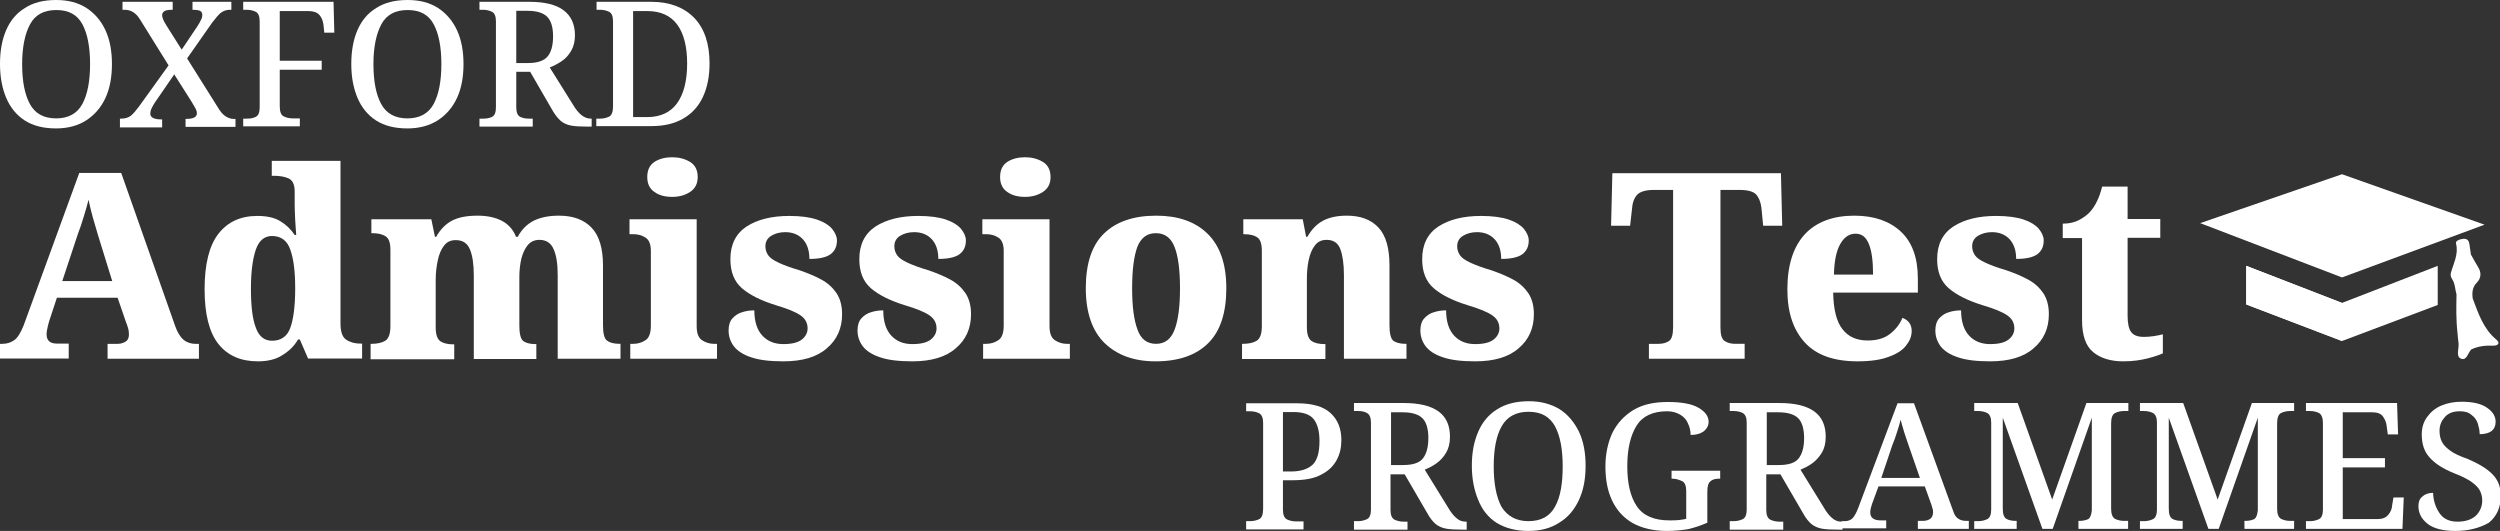
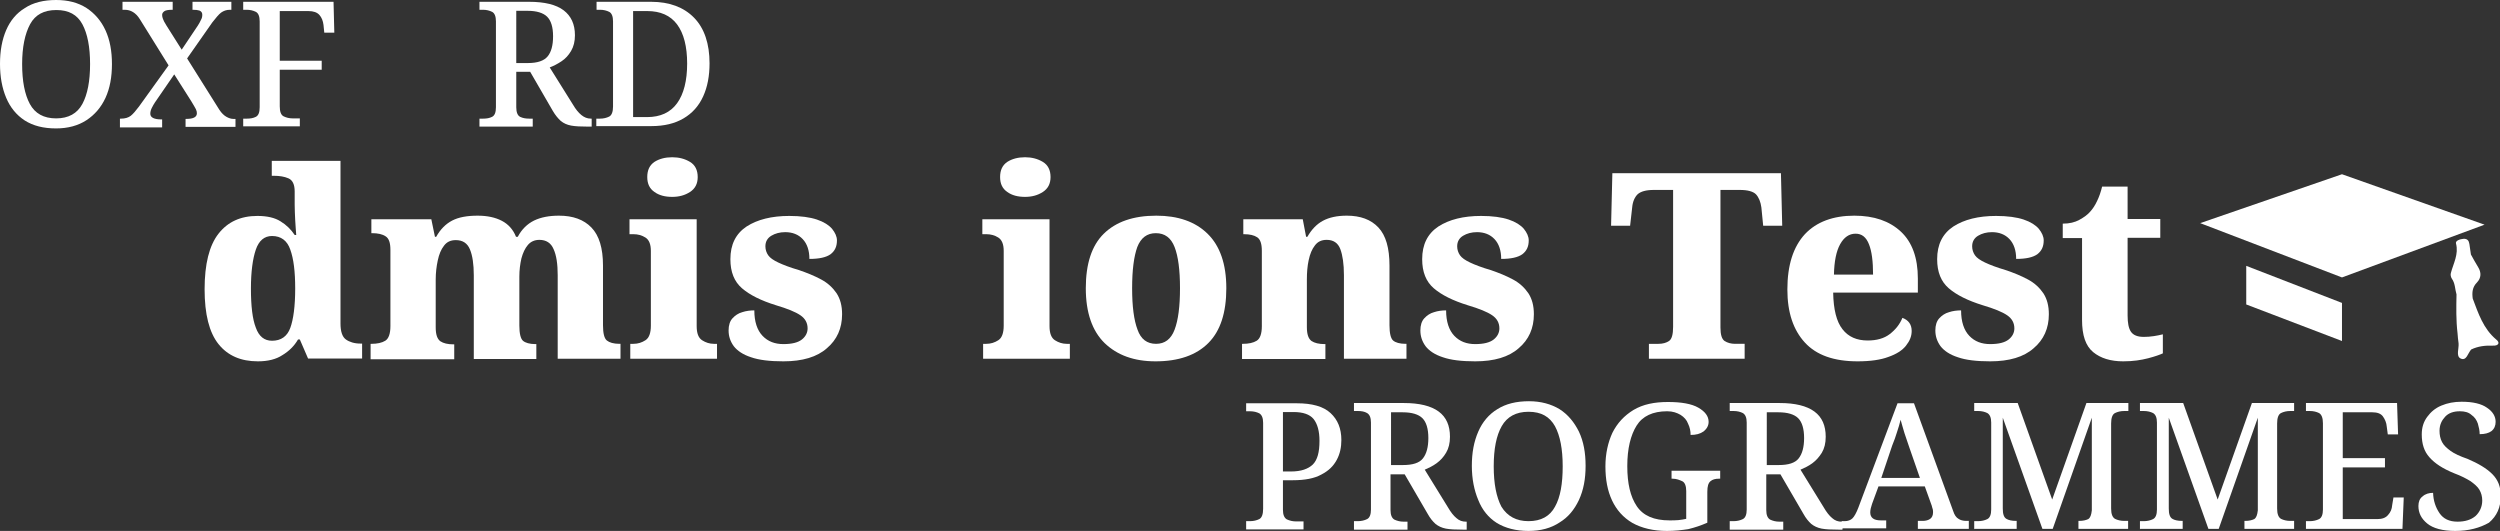
<svg xmlns="http://www.w3.org/2000/svg" id="Layer_1" x="0px" y="0px" viewBox="0 0 971.4 206.3" style="enable-background:new 0 0 971.4 206.3;" xml:space="preserve">
  <rect x="0" y="0" width="971.4" height="206.3" fill="#333333" stroke="none" />
  <style type="text/css">
	.st0{fill:#FFFFFF;}
</style>
  <g>
    <g>
      <path class="st0" d="M21.8,49.9c-4.9,0-8.9-1-12.2-3.1c-3.2-2.1-5.6-5-7.2-8.8C0.8,34.2,0,29.8,0,24.8c0-5,0.8-9.4,2.4-13.1    C4,8,6.4,5.1,9.7,3.1C12.9,1,17,0,21.8,0c4.6,0,8.5,1,11.8,3.1c3.2,2.1,5.7,5,7.4,8.7c1.7,3.7,2.5,8.1,2.5,13.1S42.7,34.3,41,38    c-1.7,3.7-4.2,6.6-7.4,8.7C30.4,48.8,26.4,49.9,21.8,49.9z M21.8,46c4.8,0,8.2-1.9,10.2-5.6c2-3.7,3-8.9,3-15.5    c0-6.6-1-11.8-3-15.5c-2-3.7-5.3-5.5-10.1-5.5c-4.8,0-8.2,1.8-10.2,5.5c-2,3.7-3.1,8.9-3.1,15.5c0,6.6,1,11.8,3,15.5    C13.6,44.1,17,46,21.8,46z" />
      <path class="st0" d="M46.6,49.2v-3.1H47c1.6,0,2.9-0.4,3.8-1.1c0.9-0.7,2-2,3.2-3.6l11.5-16l-11.2-18c-1.5-2.4-3.5-3.6-5.8-3.6    h-0.9V0.7h19.5v3.1h-0.2c-1.5,0-2.6,0.2-3.1,0.6C63.3,4.8,63,5.2,63,5.8c0,0.5,0.1,1,0.3,1.5c0.2,0.6,0.6,1.4,1.3,2.5l6,9.5    l6.3-9.4c0.5-0.8,0.9-1.5,1.2-2.2c0.4-0.7,0.5-1.3,0.5-2c0-0.8-0.4-1.3-1.1-1.6C76.9,3.9,76,3.8,75,3.8h-0.2V0.7h15.1v3.1h-0.6    c-1.3,0-2.4,0.4-3.4,1.1c-0.9,0.7-2,2-3.4,3.8l-9.8,14l12.5,19.9c0.9,1.4,1.9,2.3,2.8,2.8c0.9,0.5,1.8,0.8,2.6,0.8h0.9v3.1H72.1    v-3.1h0.3c2.7,0,4.1-0.7,4.1-2.2c0-0.5-0.1-1-0.4-1.6c-0.3-0.6-0.9-1.6-1.8-3.1l-6.6-10.4l-7.5,10.9c-0.4,0.6-0.8,1.3-1.2,2.1    c-0.4,0.8-0.6,1.5-0.6,2.3c0,1.4,1.4,2.2,4.3,2.2H63v3.1H46.6z" />
      <path class="st0" d="M94.5,49.2v-3.1h1.4c1.4,0,2.5-0.2,3.5-0.7c1-0.5,1.5-1.7,1.5-3.7V8.3c0-1.9-0.5-3.2-1.5-3.7    c-1-0.5-2.2-0.8-3.5-0.8h-1.4V0.7h35.1l0.3,12h-3.9l-0.3-3c-0.2-1.6-0.7-2.9-1.6-3.9c-0.9-1-2.3-1.5-4.3-1.5h-11.1v19.3h16.3v3.5    h-16.3v14.2c0,2.1,0.5,3.4,1.5,3.9c1,0.5,2.2,0.8,3.5,0.8h2.8v3.1H94.5z" />
-       <path class="st0" d="M158.3,49.9c-4.9,0-8.9-1-12.2-3.1c-3.2-2.1-5.6-5-7.2-8.8c-1.6-3.8-2.4-8.1-2.4-13.2c0-5,0.8-9.4,2.4-13.1    c1.6-3.7,4-6.6,7.3-8.6C149.5,1,153.5,0,158.4,0c4.6,0,8.5,1,11.8,3.1c3.2,2.1,5.7,5,7.4,8.7c1.7,3.7,2.5,8.1,2.5,13.1    s-0.8,9.4-2.5,13.1c-1.7,3.7-4.2,6.6-7.4,8.7C166.9,48.8,163,49.9,158.3,49.9z M158.3,46c4.8,0,8.2-1.9,10.2-5.6    c2-3.7,3-8.9,3-15.5c0-6.6-1-11.8-3-15.5c-2-3.7-5.3-5.5-10.1-5.5c-4.8,0-8.2,1.8-10.2,5.5c-2,3.7-3.1,8.9-3.1,15.5    c0,6.6,1,11.8,3,15.5C150.1,44.1,153.5,46,158.3,46z" />
      <path class="st0" d="M186.3,49.2v-3.1h1.4c1.4,0,2.5-0.2,3.5-0.7c1-0.5,1.5-1.7,1.5-3.7V8.3c0-1.9-0.5-3.2-1.5-3.7    c-1-0.5-2.2-0.8-3.5-0.8h-1.4V0.7h19.3c6,0,10.5,1.1,13.4,3.3s4.4,5.4,4.4,9.7c0,2.4-0.5,4.4-1.5,6.1c-1,1.7-2.2,3-3.7,4    c-1.5,1-3,1.8-4.6,2.4l9,14.4c1.1,1.9,2.2,3.2,3.3,4.1c1.1,0.9,2.3,1.4,3.7,1.4h0.3v3.1h-1.4c-2.8,0-5-0.1-6.6-0.4    c-1.6-0.3-2.9-0.9-4-1.8c-1-0.9-2.1-2.2-3.1-3.9l-8.8-15.2h-5.4v13.8c0,1.9,0.5,3.2,1.5,3.7c1,0.5,2.2,0.7,3.5,0.7h1.4v3.1H186.3z     M200.6,24.5h4.5c3.8,0,6.3-0.9,7.7-2.6c1.4-1.7,2.1-4.3,2.1-7.8c0-3.6-0.8-6.1-2.3-7.6c-1.5-1.5-4.1-2.3-7.6-2.3h-4.4V24.5z" />
      <path class="st0" d="M231.7,49.2v-3.1h1.4c1.4,0,2.6-0.3,3.6-0.8c1-0.5,1.5-1.9,1.5-3.9V8.3c0-1.9-0.5-3.2-1.5-3.7    c-1-0.5-2.2-0.8-3.5-0.8h-1.4V0.7H253c7.1,0,12.7,2.1,16.7,6.2c4,4.1,6,10.1,6,17.7c0,4.9-0.8,9.2-2.5,12.9    c-1.7,3.7-4.2,6.5-7.6,8.5c-3.4,2-7.5,3-12.5,3H231.7z M246,45.5h5.4c5.2,0,9.1-1.8,11.7-5.4s3.9-8.8,3.9-15.4    c0-6.6-1.3-11.7-3.9-15.2c-2.6-3.5-6.5-5.2-11.6-5.2H246V45.5z" />
    </g>
  </g>
  <g>
    <g>
-       <path class="st0" d="M0,139.4v-5.8h0.9c1.8,0,3.3-0.5,4.6-1.4c1.3-0.9,2.5-2.8,3.7-5.8l21.6-59.2h16.3L68,126.5    c0.9,2.6,2,4.4,3.3,5.5c1.3,1.1,2.9,1.6,4.6,1.6h1.4v5.8H41.8v-5.8h4c1,0,2-0.3,2.9-0.8c0.9-0.5,1.4-1.4,1.4-2.8    c0-0.9-0.1-1.8-0.4-2.7c-0.2-0.8-0.5-1.5-0.7-2l-3.3-9.6H22.1l-2.6,7.9c-0.3,0.8-0.6,1.8-0.9,3.1c-0.3,1.2-0.5,2.3-0.5,3.2    c0,2.4,1.3,3.6,4,3.6h4.6v5.8H0z M24.2,109.2h19.4l-5.6-18.1c-0.6-2-1.2-4.1-1.9-6.5c-0.7-2.4-1.2-4.7-1.7-7    c-0.5,2.2-1.2,4.4-1.9,6.7s-1.4,4.5-2.2,6.5L24.2,109.2z" />
      <path class="st0" d="M100.2,140.4c-6.6,0-11.7-2.2-15.3-6.7c-3.6-4.5-5.4-11.6-5.4-21.3c0-9.8,1.8-17,5.4-21.6    c3.6-4.6,8.6-6.9,15.1-6.9c3.8,0,6.8,0.7,9,2.1c2.3,1.4,4.1,3.2,5.5,5.3h0.6c-0.1-1.7-0.3-3.6-0.4-5.8c-0.1-2.2-0.2-4.2-0.2-6    v-5.1c0-2.7-0.8-4.4-2.4-5.1c-1.6-0.7-3.5-1-5.7-1h-0.8v-5.8h26.7v63.2c0,3.1,0.7,5.2,2.1,6.2c1.4,1,3.3,1.6,5.7,1.6h0.6v5.8h-21    l-3.2-7.4h-0.7c-1.5,2.6-3.6,4.6-6.1,6.1C107.3,139.6,104.1,140.4,100.2,140.4z M105.7,132.4c3.5,0,5.9-1.7,7.1-5    c1.2-3.3,1.9-8.4,1.9-15.3c0-6.5-0.6-11.5-1.9-15.1c-1.2-3.5-3.6-5.3-7.1-5.3c-3,0-5.1,1.8-6.3,5.3c-1.2,3.5-1.9,8.6-1.9,15.1    c0,6.8,0.6,11.9,1.9,15.2C100.6,130.7,102.7,132.4,105.7,132.4z" />
      <path class="st0" d="M144,139.4v-5.8h0.3c2.3,0,4.1-0.4,5.4-1.2c1.3-0.8,2-2.7,2-5.7V97.1c0-2.8-0.6-4.5-1.9-5.3    c-1.2-0.8-3-1.2-5.2-1.2h-0.3v-5.4h23.3L169,92h0.5c1.6-2.9,3.7-5,6.2-6.3c2.5-1.3,5.8-1.9,9.9-1.9c3.8,0,6.9,0.7,9.4,2    c2.5,1.3,4.4,3.4,5.5,6.2h0.7c1.5-2.9,3.7-5,6.3-6.3c2.7-1.3,5.9-1.9,9.7-1.9c5.4,0,9.6,1.5,12.6,4.6c3,3.1,4.5,8,4.5,14.8v23.2    c0,3.1,0.5,5.1,1.5,5.9c1,0.8,2.6,1.3,4.9,1.3h0.4v5.8h-24.4v-32.5c0-4.3-0.5-7.7-1.6-10.1c-1-2.4-2.9-3.6-5.5-3.6    c-1.9,0-3.4,0.7-4.5,2c-1.1,1.3-1.9,3-2.5,5.2c-0.5,2.2-0.8,4.5-0.8,7.1v19c0,3.1,0.5,5.1,1.4,5.9c0.9,0.8,2.6,1.3,4.8,1.3h0.4    v5.8h-24.3v-32.5c0-4.3-0.5-7.7-1.5-10.1c-1-2.4-2.8-3.6-5.5-3.6c-2,0-3.5,0.7-4.6,2.2c-1.1,1.4-1.9,3.3-2.4,5.7    c-0.5,2.3-0.8,4.8-0.8,7.5v18.5c0,2.8,0.6,4.5,1.8,5.4c1.2,0.8,2.9,1.2,5.1,1.2h0.3v5.8H144z" />
      <path class="st0" d="M244.9,139.4v-5.8h1.2c1.8,0,3.3-0.5,4.7-1.4c1.4-0.9,2.1-2.8,2.1-5.7V97.5c0-2.6-0.7-4.3-2.1-5.2    c-1.4-0.9-3-1.3-4.6-1.3h-1.6v-5.8h26.1v41.5c0,2.8,0.7,4.6,2.1,5.5c1.4,0.9,2.9,1.4,4.6,1.4h1.2v5.8H244.9z M261.2,76.5    c-2.8,0-5.1-0.6-6.9-1.9c-1.9-1.3-2.8-3.2-2.8-5.8c0-2.7,0.9-4.6,2.8-5.9c1.9-1.2,4.2-1.8,6.9-1.8c2.6,0,4.9,0.6,6.9,1.8    c2,1.2,3,3.2,3,5.9c0,2.6-1,4.5-3,5.8C266.1,75.9,263.8,76.5,261.2,76.5z" />
      <path class="st0" d="M304.4,140.4c-5.3,0-9.5-0.5-12.6-1.6c-3.1-1-5.3-2.5-6.7-4.3c-1.3-1.8-2-3.8-2-6.1c0-2,0.5-3.6,1.5-4.7    c1-1.1,2.3-2,3.8-2.4c1.5-0.5,3.1-0.7,4.7-0.7c0,4.4,1.1,7.7,3.2,9.9c2.1,2.2,4.8,3.2,8.1,3.2c3.3,0,5.7-0.6,7.2-1.8    c1.5-1.2,2.2-2.7,2.2-4.3c0-2.1-0.9-3.8-2.8-5.1c-1.9-1.3-5.1-2.6-9.5-3.9c-5.8-1.8-10.2-4-13.2-6.6c-3-2.6-4.5-6.3-4.5-11.3    c0-5.7,2.1-9.9,6.3-12.7c4.2-2.7,9.7-4.1,16.6-4.1c4.4,0,8,0.5,10.7,1.4c2.7,0.9,4.7,2.2,5.9,3.6c1.2,1.5,1.9,3,1.9,4.5    c0,2.4-0.8,4.1-2.5,5.4c-1.7,1.2-4.4,1.8-8.2,1.8c0-3.3-0.9-5.9-2.6-7.7c-1.7-1.8-4-2.7-6.8-2.7c-2.1,0-3.9,0.5-5.4,1.4    c-1.5,0.9-2.3,2.3-2.3,4.1c0,1.3,0.4,2.5,1.1,3.5c0.7,1,2,1.9,3.9,2.8c1.9,0.9,4.5,1.9,7.9,2.9c3.3,1.1,6.2,2.3,8.8,3.7    c2.6,1.4,4.5,3.2,6,5.4c1.4,2.2,2.1,4.8,2.1,8.1c0,5.5-2,9.9-5.9,13.2C317.5,138.7,311.8,140.4,304.4,140.4z" />
-       <path class="st0" d="M354.5,140.4c-5.3,0-9.5-0.5-12.6-1.6c-3.1-1-5.3-2.5-6.7-4.3c-1.3-1.8-2-3.8-2-6.1c0-2,0.5-3.6,1.5-4.7    c1-1.1,2.3-2,3.8-2.4c1.5-0.5,3.1-0.7,4.7-0.7c0,4.4,1.1,7.7,3.2,9.9c2.1,2.2,4.8,3.2,8.1,3.2c3.3,0,5.7-0.6,7.2-1.8    c1.5-1.2,2.2-2.7,2.2-4.3c0-2.1-0.9-3.8-2.8-5.1c-1.9-1.3-5.1-2.6-9.5-3.9c-5.8-1.8-10.2-4-13.2-6.6c-3-2.6-4.5-6.3-4.5-11.3    c0-5.7,2.1-9.9,6.3-12.7c4.2-2.7,9.7-4.1,16.6-4.1c4.4,0,8,0.5,10.7,1.4c2.7,0.9,4.7,2.2,5.9,3.6c1.2,1.5,1.9,3,1.9,4.5    c0,2.4-0.8,4.1-2.5,5.4c-1.7,1.2-4.4,1.8-8.2,1.8c0-3.3-0.9-5.9-2.6-7.7c-1.7-1.8-4-2.7-6.8-2.7c-2.1,0-3.9,0.5-5.4,1.4    c-1.5,0.9-2.3,2.3-2.3,4.1c0,1.3,0.4,2.5,1.1,3.5c0.7,1,2,1.9,3.9,2.8c1.9,0.9,4.5,1.9,7.9,2.9c3.3,1.1,6.2,2.3,8.8,3.7    c2.6,1.4,4.5,3.2,6,5.4c1.4,2.2,2.1,4.8,2.1,8.1c0,5.5-2,9.9-5.9,13.2C367.6,138.7,361.9,140.4,354.5,140.4z" />
      <path class="st0" d="M382,139.4v-5.8h1.2c1.8,0,3.3-0.5,4.7-1.4c1.4-0.9,2.1-2.8,2.1-5.7V97.5c0-2.6-0.7-4.3-2.1-5.2    c-1.4-0.9-3-1.3-4.6-1.3h-1.6v-5.8h26.1v41.5c0,2.8,0.7,4.6,2.1,5.5c1.4,0.9,2.9,1.4,4.6,1.4h1.2v5.8H382z M398.3,76.5    c-2.8,0-5.1-0.6-6.9-1.9c-1.9-1.3-2.8-3.2-2.8-5.8c0-2.7,0.9-4.6,2.8-5.9c1.9-1.2,4.2-1.8,6.9-1.8c2.6,0,4.9,0.6,6.9,1.8    c2,1.2,3,3.2,3,5.9c0,2.6-1,4.5-3,5.8C403.2,75.9,400.9,76.5,398.3,76.5z" />
      <path class="st0" d="M449,140.4c-8.4,0-14.9-2.4-19.8-7.1c-4.8-4.7-7.3-11.8-7.3-21.3c0-9.5,2.3-16.6,7-21.2s11.4-7,20.4-7    c8.4,0,15.1,2.3,19.9,7s7.3,11.7,7.3,21.2c0,9.5-2.3,16.6-7,21.3C464.8,138,458,140.4,449,140.4z M449.2,133.6    c3.4,0,5.8-1.8,7.2-5.5c1.4-3.7,2.1-9,2.1-16.1c0-7.1-0.7-12.4-2.1-16c-1.4-3.6-3.8-5.4-7.3-5.4c-3.4,0-5.8,1.8-7.2,5.4    c-1.3,3.6-2,8.9-2,16c0,7.1,0.7,12.4,2.1,16.1C443.3,131.8,445.7,133.6,449.2,133.6z" />
      <path class="st0" d="M482.6,139.4v-5.8h0.3c2.3,0,4.1-0.4,5.4-1.2c1.3-0.8,2-2.7,2-5.7V97.5c0-2.8-0.6-4.5-1.8-5.3    c-1.2-0.8-2.9-1.2-5.1-1.2h-0.3v-5.8h23.1l1.3,6.8h0.5c1.6-2.8,3.6-4.9,6-6.2c2.4-1.3,5.5-2,9.3-2c5.3,0,9.4,1.5,12.3,4.6    c2.9,3.1,4.3,8,4.3,14.8v23.2c0,3.1,0.5,5.1,1.4,5.9c0.9,0.8,2.6,1.3,4.8,1.3h0.4v5.8h-24.3v-32.5c0-4.3-0.5-7.7-1.4-10.1    c-0.9-2.4-2.7-3.6-5.3-3.6c-2,0-3.5,0.7-4.6,2.2c-1.1,1.4-1.9,3.3-2.4,5.7c-0.5,2.3-0.7,4.8-0.7,7.5v18.5c0,2.8,0.6,4.5,1.8,5.4    c1.2,0.8,2.9,1.2,5.1,1.2h0.3v5.8H482.6z" />
      <path class="st0" d="M573.2,140.4c-5.3,0-9.5-0.5-12.6-1.6c-3.1-1-5.3-2.5-6.7-4.3c-1.3-1.8-2-3.8-2-6.1c0-2,0.5-3.6,1.5-4.7    c1-1.1,2.3-2,3.8-2.4c1.5-0.5,3.1-0.7,4.7-0.7c0,4.4,1.1,7.7,3.2,9.9c2.1,2.2,4.8,3.2,8.1,3.2c3.3,0,5.7-0.6,7.2-1.8    c1.5-1.2,2.2-2.7,2.2-4.3c0-2.1-0.9-3.8-2.8-5.1c-1.9-1.3-5.1-2.6-9.5-3.9c-5.8-1.8-10.2-4-13.2-6.6c-3-2.6-4.5-6.3-4.5-11.3    c0-5.7,2.1-9.9,6.3-12.7c4.2-2.7,9.7-4.1,16.6-4.1c4.4,0,8,0.5,10.7,1.4c2.7,0.9,4.7,2.2,5.9,3.6c1.2,1.5,1.9,3,1.9,4.5    c0,2.4-0.8,4.1-2.5,5.4c-1.7,1.2-4.4,1.8-8.2,1.8c0-3.3-0.9-5.9-2.6-7.7c-1.7-1.8-4-2.7-6.8-2.7c-2.1,0-3.9,0.5-5.4,1.4    c-1.5,0.9-2.3,2.3-2.3,4.1c0,1.3,0.4,2.5,1.1,3.5c0.7,1,2,1.9,3.9,2.8c1.9,0.9,4.5,1.9,7.9,2.9c3.3,1.1,6.2,2.3,8.8,3.7    c2.6,1.4,4.5,3.2,6,5.4c1.4,2.2,2.1,4.8,2.1,8.1c0,5.5-2,9.9-5.9,13.2C586.3,138.7,580.6,140.4,573.2,140.4z" />
      <path class="st0" d="M640.7,139.4v-5.8h3.7c1.7,0,3.1-0.4,4.1-1.1c1.1-0.7,1.6-2.6,1.6-5.5V73.8h-7.5c-3,0-5.1,0.6-6.3,1.7    c-1.1,1.1-1.9,2.8-2.1,5.1l-0.8,7.1h-7.4l0.5-20.4H692l0.5,20.4h-7.4l-0.7-7.1c-0.3-2.2-1-3.9-2.1-5.1c-1.1-1.1-3.2-1.7-6.3-1.7    h-7.5v53.4c0,2.8,0.5,4.5,1.6,5.3c1.1,0.7,2.5,1.1,4.1,1.1h3.7v5.8H640.7z" />
      <path class="st0" d="M721.8,140.4c-9.2,0-16-2.4-20.5-7.3c-4.5-4.9-6.8-11.7-6.8-20.6c0-9.5,2.3-16.6,6.8-21.5    c4.5-4.8,11-7.2,19.2-7.2c7.7,0,13.7,2.1,18.1,6.2c4.4,4.1,6.6,10.2,6.6,18.2v5.5h-32.9c0.1,6.5,1.3,11.3,3.6,14.2    c2.3,3,5.6,4.4,9.8,4.4c3.5,0,6.4-0.8,8.6-2.5c2.2-1.7,3.9-3.8,4.9-6.3c2.4,0.9,3.6,2.6,3.6,5.1c0,2-0.7,3.8-2.2,5.7    c-1.4,1.8-3.7,3.3-6.9,4.4C730.8,139.8,726.8,140.4,721.8,140.4z M712.6,106.7h15.2c0-5.1-0.5-9.1-1.6-11.8    c-1.1-2.8-2.8-4.1-5.2-4.1c-2.5,0-4.5,1.4-6,4.1C713.5,97.6,712.7,101.6,712.6,106.7z" />
      <path class="st0" d="M773.3,140.4c-5.3,0-9.5-0.5-12.6-1.6c-3.1-1-5.3-2.5-6.7-4.3c-1.3-1.8-2-3.8-2-6.1c0-2,0.5-3.6,1.5-4.7    c1-1.1,2.3-2,3.8-2.4c1.5-0.5,3.1-0.7,4.7-0.7c0,4.4,1.1,7.7,3.2,9.9c2.1,2.2,4.8,3.2,8.1,3.2c3.3,0,5.7-0.6,7.2-1.8    c1.5-1.2,2.2-2.7,2.2-4.3c0-2.1-0.9-3.8-2.8-5.1c-1.9-1.3-5.1-2.6-9.5-3.9c-5.8-1.8-10.2-4-13.2-6.6c-3-2.6-4.5-6.3-4.5-11.3    c0-5.7,2.1-9.9,6.3-12.7c4.2-2.7,9.7-4.1,16.6-4.1c4.4,0,8,0.5,10.7,1.4c2.7,0.9,4.7,2.2,5.9,3.6c1.2,1.5,1.9,3,1.9,4.5    c0,2.4-0.8,4.1-2.5,5.4c-1.7,1.2-4.4,1.8-8.2,1.8c0-3.3-0.9-5.9-2.6-7.7c-1.7-1.8-4-2.7-6.8-2.7c-2.1,0-3.9,0.5-5.4,1.4    c-1.5,0.9-2.3,2.3-2.3,4.1c0,1.3,0.4,2.5,1.1,3.5c0.7,1,2,1.9,3.9,2.8c1.9,0.9,4.5,1.9,7.9,2.9c3.3,1.1,6.2,2.3,8.8,3.7    c2.6,1.4,4.5,3.2,6,5.4c1.4,2.2,2.1,4.8,2.1,8.1c0,5.5-2,9.9-5.9,13.2C786.4,138.7,780.7,140.4,773.3,140.4z" />
      <path class="st0" d="M825,140.4c-4.9,0-8.8-1.2-11.7-3.6c-2.9-2.4-4.3-6.5-4.3-12.5V92.5h-7.5v-5.6c2.6,0,4.7-0.5,6.5-1.5    c1.8-1,3.2-2,4.2-3.2c0.9-1,1.8-2.3,2.6-4c0.8-1.6,1.5-3.6,2-5.7h9.9v12.6h12.7v7.3h-12.7v30.2c0,2.9,0.4,5,1.3,6.3    c0.9,1.3,2.5,2,5,2c1.3,0,2.6-0.1,3.9-0.3c1.2-0.2,2.4-0.4,3.5-0.7v7.4c-1.1,0.5-3,1.2-5.7,1.9S828.9,140.4,825,140.4z" />
    </g>
    <g>
      <path class="st0" d="M484.2,205.6v-3.1h1.5c1.4,0,2.6-0.3,3.6-0.8c1-0.5,1.5-1.9,1.5-4v-33.4c0-1.9-0.5-3.1-1.5-3.7    c-1-0.5-2.2-0.8-3.6-0.8h-1.5v-3.1h19.7c5.9,0,10.3,1.2,13.1,3.8s4.2,6,4.2,10.5c0,2.7-0.5,5.3-1.8,7.7s-3.1,4.2-6,5.7    c-2.7,1.5-6.4,2.2-11.1,2.2h-3.8v11.5c0,1.9,0.5,3.1,1.5,3.7c1.1,0.5,2.2,0.8,3.6,0.8h2.9v3.1h-22.3V205.6z M498.5,183.2h3.1    c4,0,6.7-1,8.5-2.7c1.8-1.8,2.6-4.8,2.6-9.2c0-3.8-0.8-6.6-2.3-8.5c-1.5-1.8-4.1-2.7-7.8-2.7h-4.1L498.5,183.2L498.5,183.2z" />
      <path class="st0" d="M526.1,205.6v-3.1h1.5c1.4,0,2.6-0.3,3.6-0.8c1-0.5,1.5-1.8,1.5-3.7v-33.8c0-1.9-0.5-3.1-1.5-3.7    s-2.2-0.8-3.6-0.8h-1.5v-3.1h19.4c6,0,10.5,1.1,13.5,3.3c3,2.2,4.4,5.5,4.4,9.8c0,2.5-0.5,4.5-1.5,6.2s-2.2,3-3.7,4.1    c-1.5,1.1-3,1.8-4.6,2.5l9,14.6c1.1,1.9,2.2,3.3,3.3,4.2c1.1,1,2.3,1.4,3.7,1.4h0.3v3.1h-1.4c-2.9,0-5.1-0.1-6.7-0.4    c-1.6-0.3-3-1-4-1.8c-1.1-1-2.1-2.2-3.1-4l-8.9-15.3h-5.5v13.9c0,1.9,0.5,3.1,1.5,3.7c1.1,0.5,2.2,0.8,3.6,0.8h1.5v3.1h-20.8    V205.6z M540.5,180.7h4.6c3.8,0,6.4-0.8,7.8-2.6c1.4-1.8,2.1-4.4,2.1-7.9c0-3.6-0.8-6.2-2.3-7.7s-4.1-2.3-7.7-2.3h-4.5V180.7z" />
      <path class="st0" d="M593.9,206.3c-4.9,0-9-1.1-12.3-3.1c-3.3-2.1-5.7-5.1-7.2-8.9c-1.6-3.8-2.5-8.2-2.5-13.3    c0-5.1,0.8-9.4,2.5-13.3c1.6-3.7,4.1-6.7,7.4-8.7c3.3-2.1,7.4-3.1,12.3-3.1c4.6,0,8.6,1.1,11.9,3.1c3.3,2.1,5.7,5.1,7.5,8.7    c1.8,3.8,2.6,8.2,2.6,13.3c0,5.1-0.8,9.4-2.6,13.3c-1.8,3.8-4.2,6.7-7.5,8.7C602.7,205.2,598.7,206.3,593.9,206.3z M593.9,202.5    c4.9,0,8.3-1.9,10.3-5.6c2.1-3.7,3-9,3-15.7s-1-11.9-3-15.6c-2.1-3.7-5.3-5.6-10.3-5.6c-4.8,0-8.3,1.9-10.4,5.6    c-2.1,3.7-3.1,8.9-3.1,15.6s1,11.9,3,15.7C585.7,200.6,589.2,202.5,593.9,202.5z" />
      <path class="st0" d="M647.7,206.3c-5.3,0-9.8-1.1-13.4-3.1c-3.6-2.1-6.2-5.1-7.9-8.7c-1.8-3.8-2.6-8.2-2.6-13.3    c0-4.9,1-9.3,2.7-13c1.9-3.8,4.6-6.7,8.2-8.9c3.7-2.2,8.1-3.1,13.4-3.1c5.2,0,9.2,0.7,11.8,2.2c2.6,1.5,4,3.3,4,5.5    c0,1.5-0.7,2.7-1.9,3.7c-1.4,1-3,1.4-5.1,1.4c0-1.5-0.3-3-1-4.4c-0.5-1.4-1.5-2.5-2.9-3.4c-1.4-0.8-3-1.4-5.2-1.4    c-5.6,0-9.6,1.9-11.9,5.6s-3.6,8.9-3.6,15.7c0,6.8,1.2,11.9,3.7,15.6c2.5,3.7,6.7,5.5,12.7,5.5c1.1,0,2.3,0,3.4-0.1    c1.1-0.1,2.2-0.3,3.1-0.5v-10.8c0-1.9-0.5-3.3-1.5-3.8c-1.1-0.5-2.3-1-3.8-1h-0.4v-3.1h18.9v3.1h-0.5c-1.4,0-2.5,0.3-3.3,1    c-0.8,0.7-1.2,1.9-1.2,4.1v12c-2.5,1.1-4.9,1.9-7.4,2.5C653.4,206,650.7,206.3,647.7,206.3z" />
      <path class="st0" d="M672.1,205.6v-3.1h1.5c1.4,0,2.6-0.3,3.6-0.8c1-0.5,1.5-1.8,1.5-3.7v-33.8c0-1.9-0.5-3.1-1.5-3.7    c-1-0.5-2.2-0.8-3.6-0.8h-1.5v-3.1h19.4c6,0,10.5,1.1,13.5,3.3s4.4,5.5,4.4,9.8c0,2.5-0.5,4.5-1.5,6.2c-1,1.6-2.2,3-3.7,4.1    c-1.5,1.1-3,1.8-4.6,2.5l9,14.6c1.1,1.9,2.2,3.3,3.3,4.2c1.1,1,2.3,1.4,3.7,1.4h0.3v3.1h-1.4c-2.9,0-5.1-0.1-6.7-0.4    c-1.6-0.3-3-1-4-1.8c-1.1-1-2.1-2.2-3.1-4l-8.9-15.3h-5.5v13.9c0,1.9,0.5,3.1,1.5,3.7c1.1,0.5,2.2,0.8,3.6,0.8h1.5v3.1h-20.8    V205.6z M686.5,180.7h4.6c3.8,0,6.4-0.8,7.8-2.6c1.4-1.8,2.1-4.4,2.1-7.9c0-3.6-0.8-6.2-2.3-7.7s-4.1-2.3-7.7-2.3h-4.5V180.7z" />
      <path class="st0" d="M715.6,205.6v-3.1h1.2c1.2,0,2.3-0.4,3-1.1c0.7-0.7,1.5-2.1,2.3-4.2l15.2-40.5h6.4l15.2,41.8    c0.5,1.6,1.2,2.6,2.1,3.1c0.7,0.5,1.8,0.8,3,0.8h1v3.1h-19.8v-3.1h1.9c1.2,0,2.2-0.3,2.9-0.8c0.7-0.5,1.1-1.4,1.1-2.5    c0-0.4,0-0.8-0.1-1.2c-0.1-0.4-0.3-0.8-0.4-1.4l-2.7-7.5h-18l-2.5,6.8c-0.4,1.2-0.7,2.3-0.7,3.3c0,2.1,1.4,3.1,4.1,3.1h2.1v3.1    h-17.1V205.6z M731,185.7h15l-4.1-11.8c-0.7-1.9-1.2-3.7-1.9-5.6c-0.5-1.8-1.1-3.6-1.5-5.2c-0.4,1.6-0.8,3.1-1.4,4.8    c-0.5,1.6-1.1,3.4-1.9,5.3L731,185.7z" />
      <path class="st0" d="M767.1,205.6v-3.1h1.5c1.4,0,2.6-0.3,3.6-0.8c1-0.5,1.5-1.8,1.5-3.7v-33.8c0-1.9-0.5-3.1-1.5-3.7    c-1-0.5-2.2-0.8-3.6-0.8h-1.5v-3.1H784l13.4,37.5l13.3-37.5H827v3.1h-1.6c-1.4,0-2.6,0.3-3.6,0.8c-1,0.5-1.5,1.9-1.5,4v33.1    c0,2.1,0.5,3.4,1.5,4c1,0.5,2.2,0.8,3.6,0.8h1.5v3.1h-19.3v-3.1h0.4c1.4,0,2.6-0.3,3.4-0.7c0.8-0.5,1.2-1.6,1.4-3.4v-36    l-15.2,43.2h-4l-15.4-43.2v35.3c0,2.1,0.4,3.4,1.4,4c0.8,0.5,2.1,0.8,3.7,0.8h0.3v3.1h-16.4V205.6z" />
      <path class="st0" d="M831.5,205.6v-3.1h1.5c1.4,0,2.6-0.3,3.6-0.8c1-0.5,1.5-1.8,1.5-3.7v-33.8c0-1.9-0.5-3.1-1.5-3.7    c-1-0.5-2.2-0.8-3.6-0.8h-1.5v-3.1h16.8l13.4,37.5l13.3-37.5h16.4v3.1h-1.5c-1.4,0-2.6,0.3-3.6,0.8c-1,0.5-1.5,1.9-1.5,4v33.1    c0,2.1,0.5,3.4,1.5,4c1,0.5,2.2,0.8,3.6,0.8h1.5v3.1h-19.3v-3.1h0.4c1.4,0,2.6-0.3,3.4-0.7c0.8-0.5,1.2-1.6,1.4-3.4v-36    l-15.2,43.2h-4l-15.4-43.2v35.3c0,2.1,0.4,3.4,1.4,4c0.8,0.5,2.1,0.8,3.7,0.8h0.3v3.1h-16.5V205.6z" />
      <path class="st0" d="M896,205.6v-3.1h1.5c1.4,0,2.6-0.3,3.6-0.8c1-0.5,1.5-1.8,1.5-3.7v-33.5c0-2.1-0.5-3.4-1.5-4    c-1-0.5-2.2-0.8-3.6-0.8H896v-3.1h35.4l0.4,12.2h-4l-0.4-3c-0.1-1.5-0.7-2.9-1.5-4c-0.8-1.1-2.2-1.6-4.1-1.6h-11.5V178h16.4v3.6    h-16.4v20.1h13.4c1.9,0,3.3-0.5,4.2-1.6c1-1.1,1.5-2.3,1.6-3.8l0.5-3h4l-0.5,12.2H896V205.6z" />
      <path class="st0" d="M954,206.3c-4.9,0-8.6-1-10.9-2.9c-2.3-1.9-3.4-4.1-3.4-6.8c0-1.6,0.5-2.9,1.6-3.7c1.1-1,2.5-1.4,4.1-1.4    c0.1,3.1,1,5.7,2.5,7.9s3.8,3.3,7,3.3c2.9,0,5.2-0.7,7-2.2c1.6-1.5,2.6-3.6,2.6-6c0-1.6-0.4-3-1.1-4.2c-0.7-1.2-1.9-2.2-3.4-3.3    c-1.6-1-3.7-2.1-6.4-3.1c-4.4-1.8-7.5-3.8-9.6-6.2c-2.1-2.3-3-5.3-3-8.9c0-2.7,0.7-4.9,2.1-6.8s3.1-3.4,5.5-4.4s4.9-1.5,7.9-1.5    c4.4,0,7.7,0.8,9.8,2.3c2.3,1.5,3.4,3.4,3.4,5.5c0,1.5-0.5,2.7-1.6,3.6c-1.1,0.8-2.6,1.2-4.6,1.2c0-1.4-0.3-2.7-0.7-4.1    c-0.5-1.4-1.2-2.5-2.5-3.4c-1.1-1-2.6-1.4-4.5-1.4c-2.5,0-4.4,0.7-5.7,2.1s-2.2,3.1-2.2,5.5c0,1.6,0.3,3.1,1,4.4s1.8,2.3,3.3,3.4    c1.5,1.1,3.7,2.1,6.6,3.1c4.2,1.8,7.4,3.7,9.6,5.9c2.2,2.2,3.3,4.9,3.3,8.5c0,4.4-1.5,7.8-4.6,10.4    C963.6,205.1,959.3,206.3,954,206.3z" />
    </g>
    <g id="XMLID_495_">
      <path id="XMLID_542_" class="st0" d="M969.9,131.9c-5-4.2-6.9-10.1-9.1-15.9c-0.3-2.3-0.2-4.4,1.7-6.3c1.6-1.7,1.7-3.8,0.4-5.9    c-1-1.6-1.9-3.3-2.8-4.9l0,0c-0.2-1.4-0.4-2.7-0.6-4.1c-0.2-1.3-0.8-2.1-2.3-2c-1.3,0.1-3.2,0.7-2.9,1.8c1.1,4.2-1,7.7-2,11.5    c-0.2,0.7,0,1.6,0.4,2.2c1.3,1.8,1.2,4.1,1.8,6.1c-0.1,5-0.2,10.1,0.4,15.1l0,0l0,0c0.1,1.3,0.2,2.6,0.4,3.9c0.2,2-1.1,5,0.8,5.9    c2.3,1.1,2.8-2.1,4.1-3.5l0,0c2.7-1.3,5.5-1.6,8.5-1.5C970.9,134.4,971.5,133.1,969.9,131.9z" />
      <polygon id="XMLID_509_" class="st0" points="854.9,86.7 910,107.8 965.4,87.3 910,67.7   " />
-       <polygon id="XMLID_498_" class="st0" points="910,117.7 872.8,103.3 872.8,104 872.8,117.9 872.8,118.3 910,132.5 947.2,118.5     947.2,117.9 947.2,104.4 947.2,103.3   " />
      <polygon id="XMLID_497_" class="st0" points="872.8,103.3 872.8,118.3 910,132.5 910,117.7   " />
    </g>
  </g>
</svg>